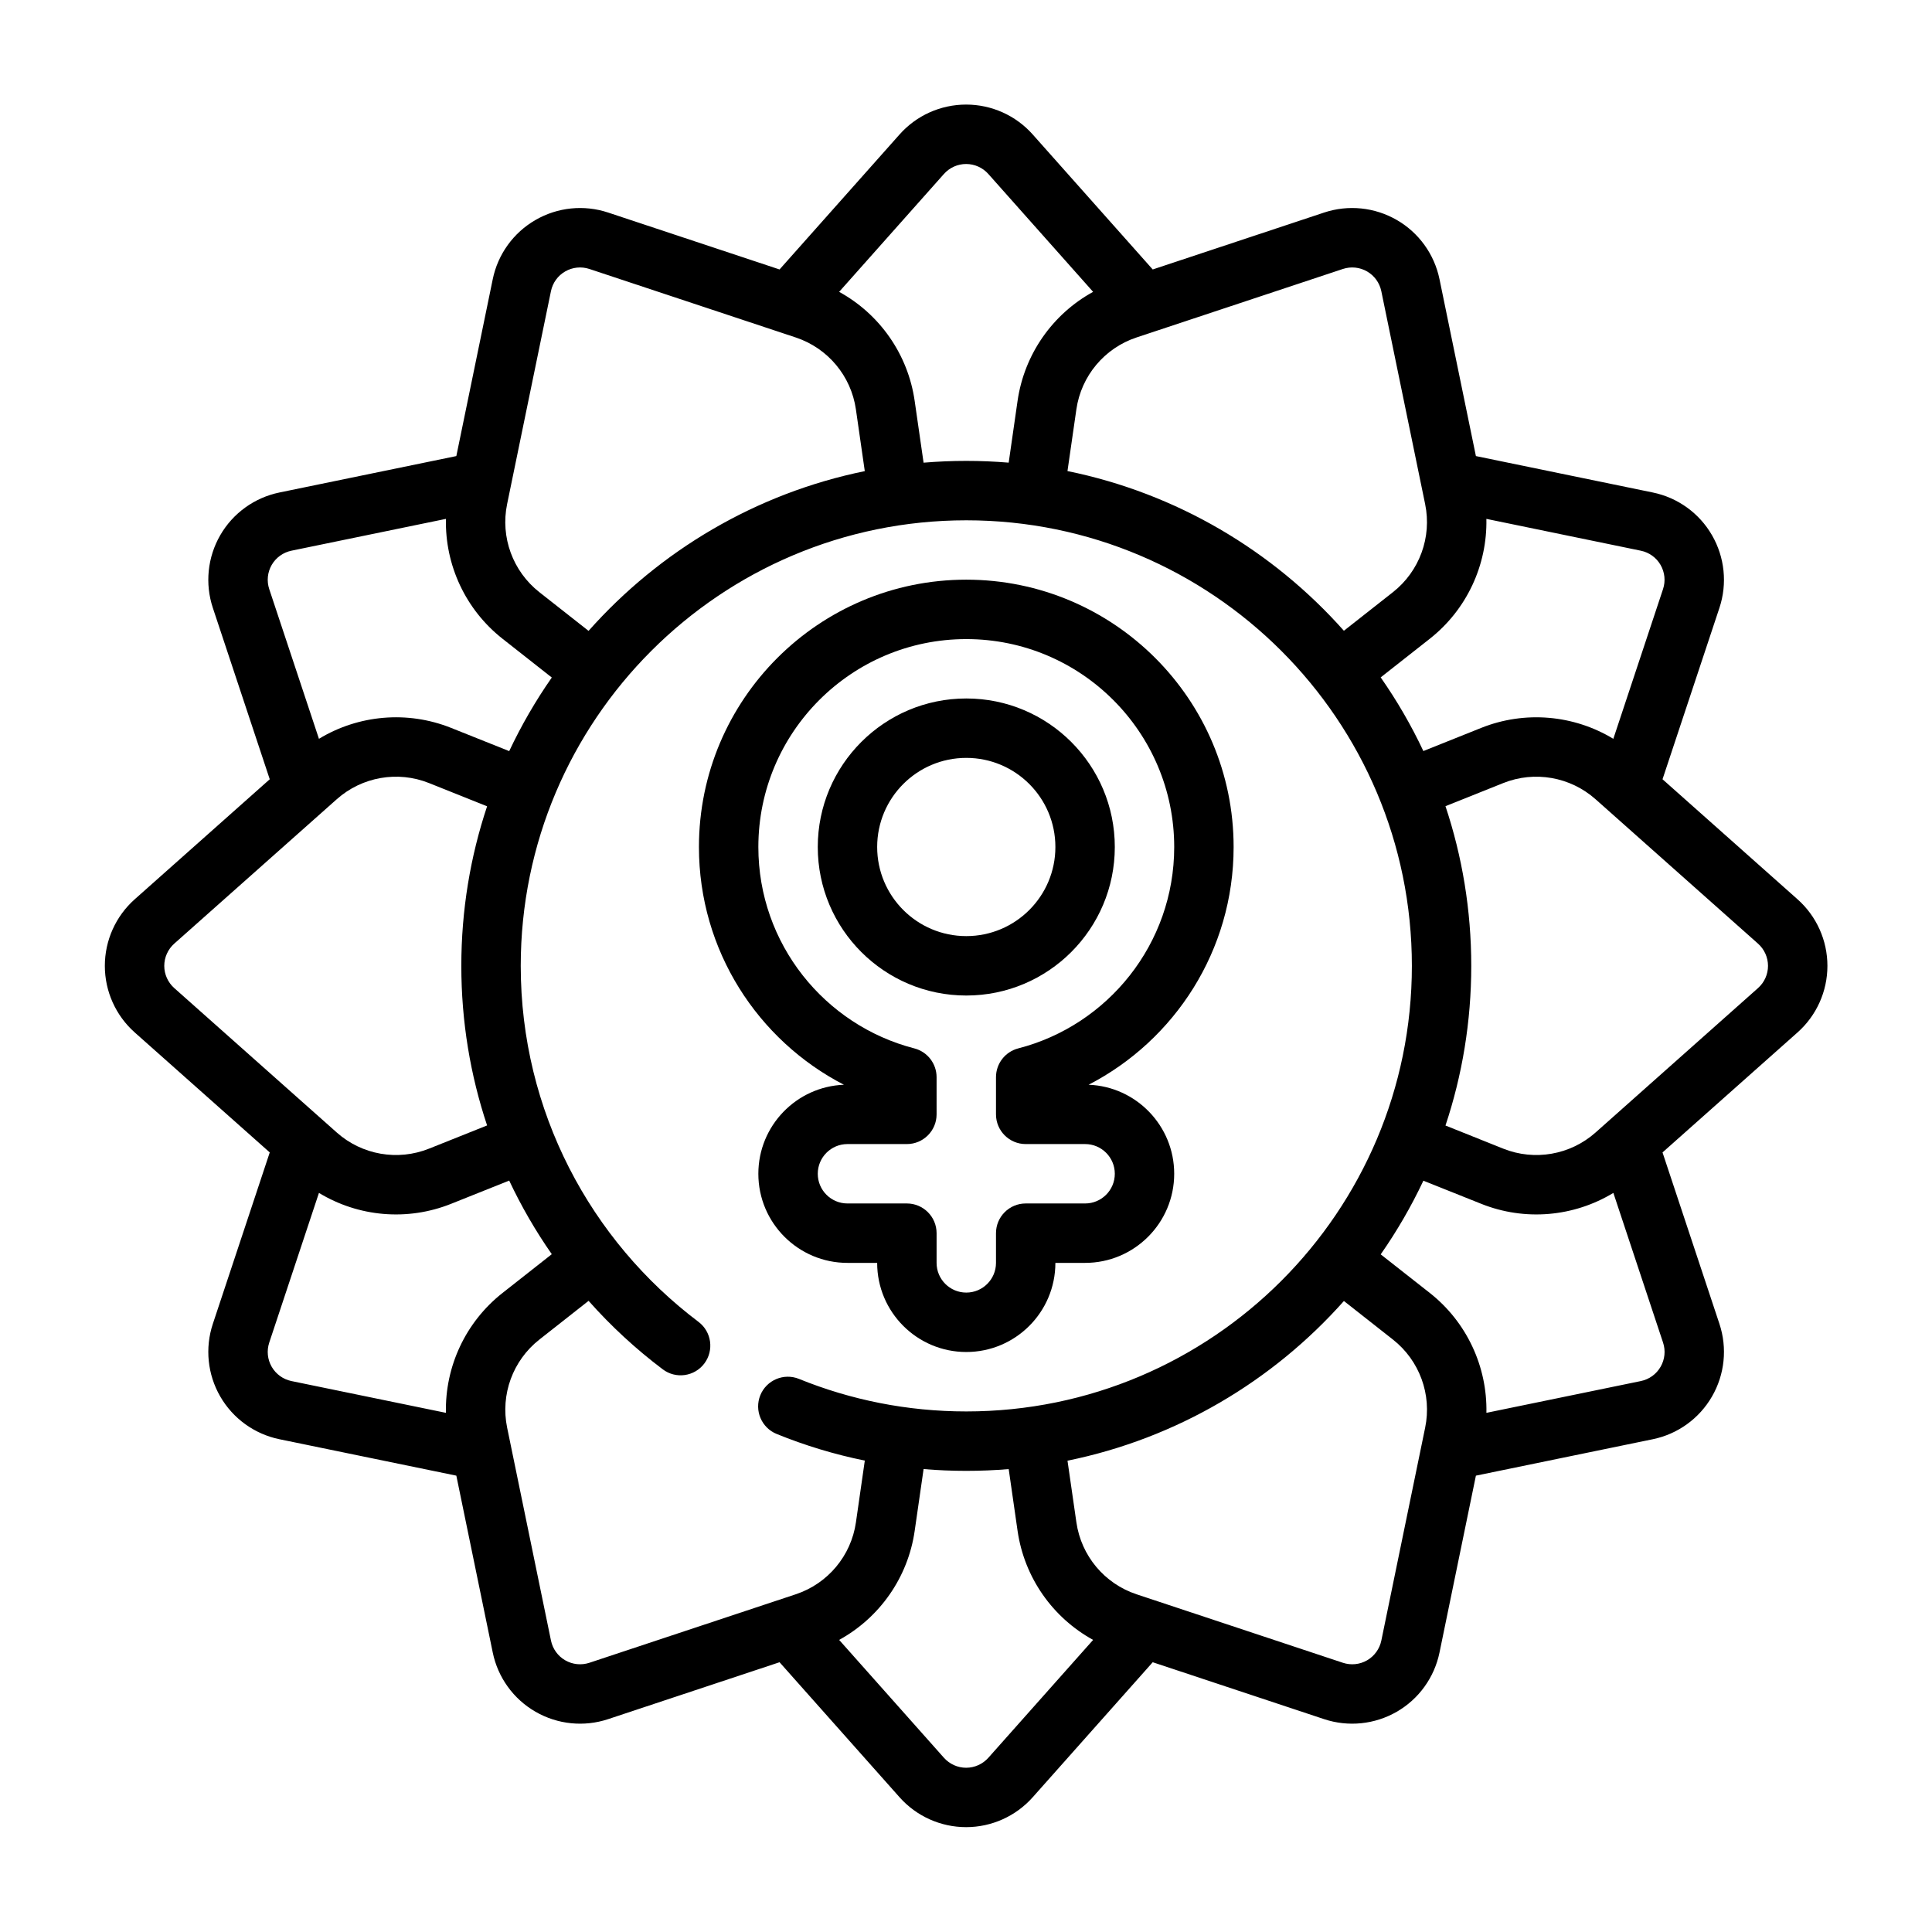
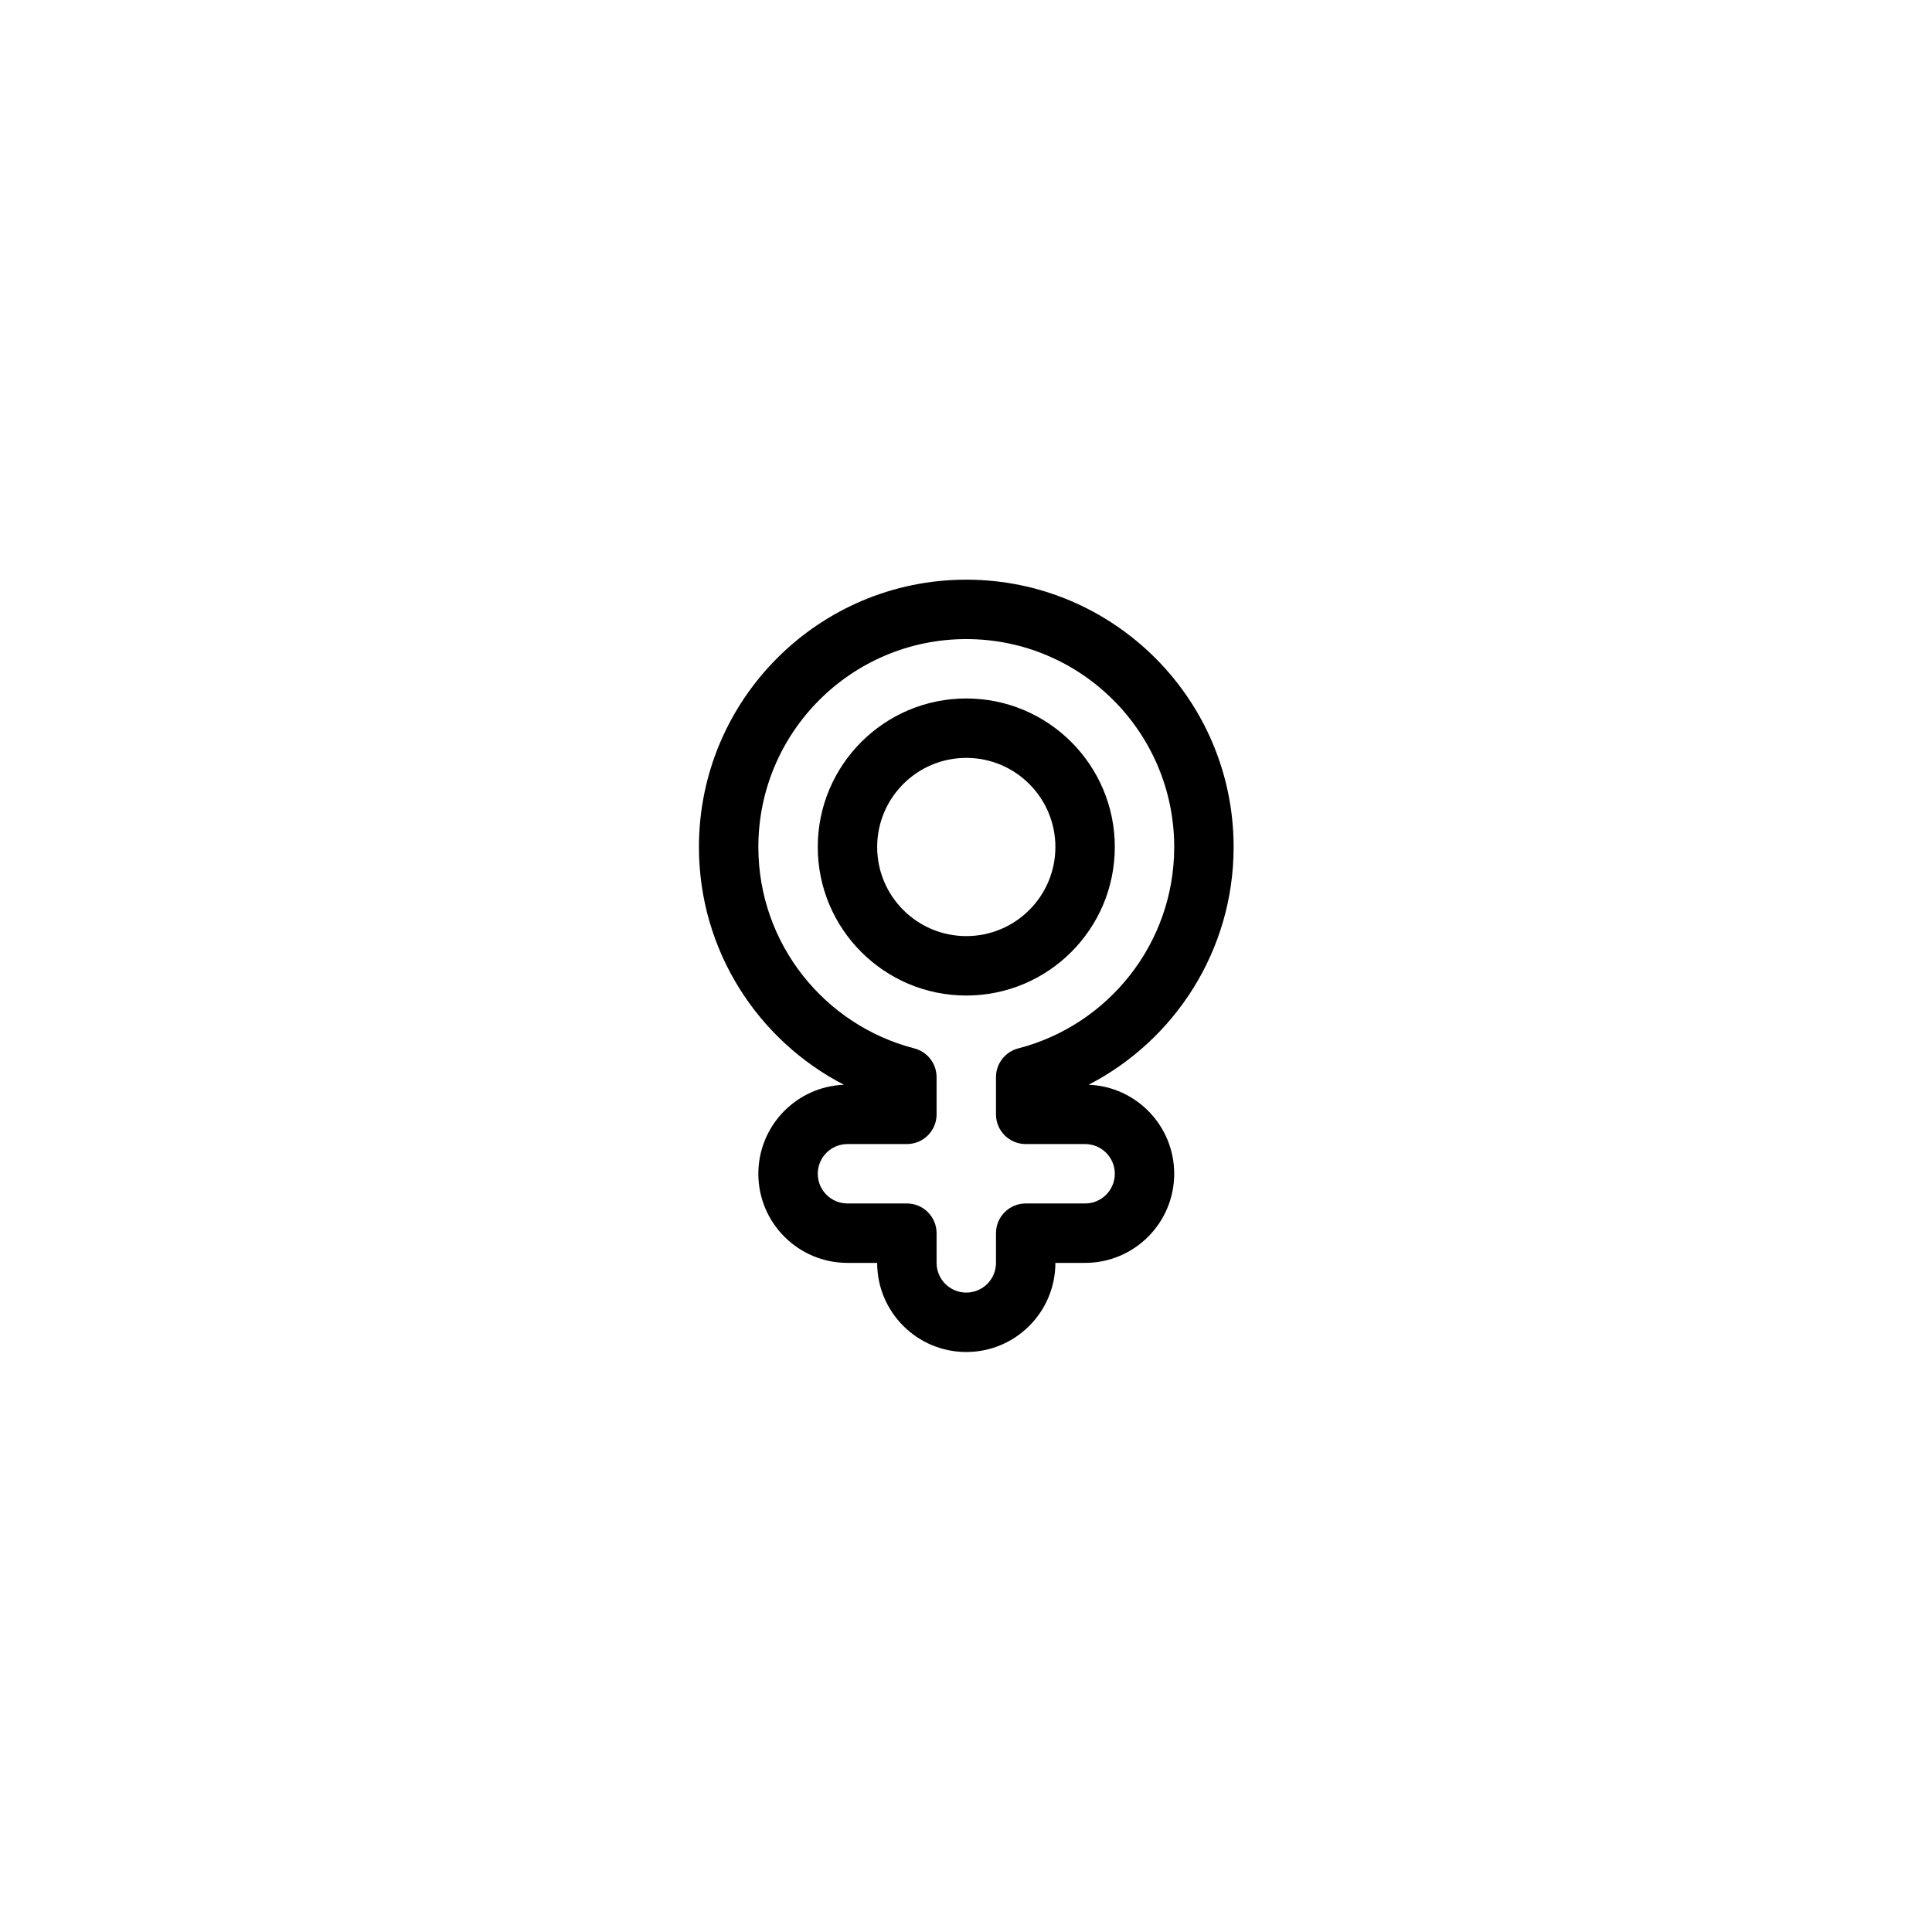
<svg xmlns="http://www.w3.org/2000/svg" fill="#000000" width="800px" height="800px" version="1.1" viewBox="144 144 512 512">
  <g fill-rule="evenodd">
    <path d="m367.65 431.47c-12.594 0.484-22.68 10.871-22.68 23.59 0 13.035 10.582 23.617 23.617 23.617h7.871c0 13.035 10.582 23.617 23.617 23.617s23.613-10.582 23.613-23.617h7.875c13.035 0 23.613-10.582 23.613-23.617 0-12.719-10.082-23.113-22.684-23.59 22.812-11.777 38.43-35.582 38.43-63 0-39.102-31.75-70.852-70.848-70.852-39.102 0-70.848 31.75-70.848 70.852 0 27.418 15.609 51.223 38.422 63zm24.555-2.008c0-3.598-2.434-6.731-5.906-7.629-23.758-6.125-41.328-27.711-41.328-53.363 0-30.41 24.695-55.105 55.105-55.105s55.102 24.695 55.102 55.105c0 25.652-17.57 47.238-41.328 53.363-3.469 0.898-5.902 4.031-5.902 7.629v9.855c0 4.344 3.527 7.871 7.871 7.871h15.746c4.344 0 7.871 3.527 7.871 7.871 0 4.348-3.527 7.871-7.871 7.871h-15.746c-4.344 0-7.871 3.527-7.871 7.875v7.871c0 4.344-3.527 7.871-7.871 7.871-4.348 0-7.871-3.527-7.871-7.871v-7.871c0-4.348-3.527-7.875-7.875-7.875h-15.742c-4.348 0-7.871-3.523-7.871-7.871 0-4.344 3.523-7.871 7.871-7.871h15.742c4.348 0 7.875-3.527 7.875-7.871zm7.871-100.36c-21.727 0-39.359 17.637-39.359 39.363 0 21.727 17.633 39.359 39.359 39.359s39.359-17.633 39.359-39.359c0-21.727-17.633-39.363-39.359-39.363zm0 15.746c13.035 0 23.613 10.578 23.613 23.617 0 13.035-10.578 23.613-23.613 23.613s-23.617-10.578-23.617-23.613c0-13.039 10.582-23.617 23.617-23.617z" />
-     <path d="m350.59 215.41-45.43-15.082c-6.398-2.125-13.406-1.41-19.246 1.969-5.844 3.367-9.969 9.074-11.328 15.688l-9.652 46.879-46.879 9.652c-6.602 1.359-12.316 5.477-15.688 11.32-3.367 5.848-4.086 12.844-1.961 19.254l15.082 45.422-35.777 31.801c-5.039 4.481-7.926 10.902-7.926 17.652 0 6.746 2.887 13.168 7.926 17.648l35.777 31.793-15.082 45.43c-2.125 6.402-1.406 13.406 1.961 19.246 3.371 5.844 9.086 9.969 15.688 11.328l46.879 9.652 9.652 46.879c1.359 6.606 5.484 12.32 11.328 15.688 5.84 3.371 12.848 4.086 19.246 1.961l45.43-15.082 31.797 35.777c4.477 5.039 10.902 7.926 17.648 7.926 6.746 0 13.168-2.887 17.648-7.926l31.801-35.777 45.422 15.082c6.41 2.125 13.406 1.41 19.258-1.961 5.84-3.367 9.957-9.082 11.32-15.688l9.648-46.879 46.879-9.652c6.613-1.359 12.32-5.484 15.688-11.328 3.379-5.84 4.094-12.844 1.969-19.246l-15.082-45.43 35.77-31.793c5.047-4.481 7.93-10.902 7.93-17.648 0-6.75-2.883-13.172-7.93-17.652l-35.77-31.801 15.082-45.422c2.125-6.41 1.41-13.406-1.969-19.254-3.367-5.844-9.074-9.961-15.688-11.32l-46.879-9.652-9.648-46.879c-1.363-6.613-5.481-12.32-11.32-15.688-5.852-3.379-12.848-4.094-19.258-1.969l-45.422 15.082-31.801-35.77c-4.481-5.047-10.902-7.926-17.648-7.926-6.746 0-13.172 2.879-17.648 7.926zm38.172 317.91-2.363 16.379c-1.777 12.367-9.297 23.004-20.016 28.891l27.77 31.238c1.496 1.676 3.637 2.644 5.883 2.644 2.25 0 4.391-0.969 5.887-2.644l27.766-31.238c-10.723-5.887-18.23-16.523-20.02-28.891l-2.352-16.371c-3.711 0.305-7.457 0.465-11.242 0.465-3.812 0-7.582-0.16-11.312-0.473zm111.39-44.543c-18.859 21.234-44.363 36.434-73.254 42.32l2.359 16.352c1.277 8.855 7.441 16.23 15.934 19.051l54.688 18.152c2.133 0.707 4.465 0.473 6.414-0.652 1.945-1.125 3.316-3.031 3.773-5.227 0 0 11.617-56.438 11.617-56.445 1.805-8.762-1.496-17.781-8.523-23.316zm-126.97 42.297c-8.078-1.645-15.887-4.019-23.359-7.059-4.027-1.641-5.965-6.227-4.336-10.258 1.637-4.023 6.234-5.969 10.258-4.332 13.688 5.559 28.66 8.621 44.336 8.621 65.172 0 118.08-52.906 118.08-118.08 0-65.176-52.906-118.08-118.08-118.08-65.164 0-118.08 52.906-118.08 118.08 0 38.531 18.508 72.781 47.113 94.344 3.465 2.621 4.156 7.559 1.543 11.031-2.613 3.469-7.555 4.164-11.02 1.543-7.141-5.379-13.73-11.465-19.656-18.148l-13.051 10.273c-7.031 5.535-10.336 14.555-8.535 23.324 0 0 11.621 56.438 11.621 56.438 0.457 2.195 1.824 4.102 3.777 5.227 1.945 1.125 4.281 1.359 6.414 0.652 0 0 54.68-18.152 54.688-18.152 8.488-2.82 14.66-10.195 15.934-19.051zm148.03-74.176c-3.227 6.84-7.019 13.375-11.312 19.523l13 10.215c9.816 7.731 15.27 19.555 15.012 31.781l40.934-8.422c2.203-0.457 4.109-1.828 5.227-3.781 1.125-1.945 1.363-4.281 0.652-6.414l-13.168-39.668c-10.457 6.344-23.422 7.535-35.023 2.891zm-242.27-0.031-15.391 6.156c-11.609 4.644-24.574 3.453-35.027-2.891l-13.172 39.668c-0.707 2.133-0.473 4.469 0.652 6.414 1.129 1.953 3.031 3.324 5.231 3.781l40.941 8.422c-0.27-12.227 5.188-24.051 15.012-31.781l13.043-10.266c-4.289-6.137-8.066-12.664-11.289-19.504zm-5.856-99.188-15.383-6.156c-8.305-3.324-17.773-1.66-24.457 4.281l-43.07 38.273c-1.676 1.496-2.644 3.637-2.644 5.891 0 2.242 0.969 4.383 2.644 5.879l43.07 38.281c6.684 5.945 16.152 7.598 24.457 4.273l15.383-6.148c-4.434-13.293-6.832-27.512-6.832-42.285 0-14.777 2.398-28.996 6.832-42.289zm253.98 84.598 15.301 6.125c8.305 3.324 17.777 1.672 24.469-4.273l43.059-38.281c1.684-1.496 2.644-3.637 2.644-5.879 0-2.254-0.961-4.394-2.644-5.891l-43.059-38.273c-6.691-5.941-16.164-7.606-24.469-4.281l-15.301 6.125c4.43 13.301 6.832 27.527 6.832 42.32 0 14.781-2.402 29.016-6.832 42.309zm-264.89-160.77-40.941 8.434c-2.199 0.453-4.102 1.824-5.231 3.769-1.125 1.953-1.359 4.281-0.652 6.414l13.172 39.668c10.453-6.336 23.418-7.527 35.027-2.891l15.391 6.156c3.223-6.832 7-13.355 11.289-19.504l-13.043-10.266c-9.824-7.723-15.281-19.555-15.012-31.781zm275.73 0c0.258 12.227-5.195 24.059-15.012 31.781l-13 10.227c4.301 6.144 8.086 12.672 11.312 19.52l15.32-6.133c11.602-4.637 24.566-3.445 35.023 2.891l13.168-39.668c0.711-2.133 0.473-4.461-0.652-6.414-1.117-1.945-3.023-3.316-5.227-3.769zm-164.73-12.656-2.356-16.375c-1.273-8.848-7.445-16.223-15.941-19.043l-54.68-18.152c-2.133-0.707-4.469-0.473-6.414 0.652-1.953 1.117-3.32 3.023-3.777 5.227 0 0-11.621 56.438-11.621 56.438-1.801 8.762 1.504 17.789 8.535 23.324l13.051 10.266c18.844-21.23 44.344-36.441 73.203-42.336zm126.97 42.305 13.008-10.234c7.027-5.535 10.328-14.562 8.523-23.324l-11.617-56.438c-0.457-2.203-1.828-4.109-3.773-5.227-1.949-1.125-4.281-1.359-6.414-0.652l-54.688 18.152c-8.492 2.82-14.656 10.195-15.934 19.043l-2.359 16.359c28.883 5.887 54.387 21.082 73.254 42.32zm-66.461-89.812-27.766-31.238c-1.496-1.684-3.637-2.644-5.887-2.644-2.246 0-4.387 0.961-5.883 2.644l-27.77 31.238c10.719 5.879 18.238 16.516 20.016 28.891l2.363 16.379c3.731-0.312 7.5-0.473 11.312-0.473 3.785 0 7.531 0.16 11.242 0.465l2.352-16.371c1.789-12.375 9.297-23.012 20.02-28.891z" />
  </g>
</svg>